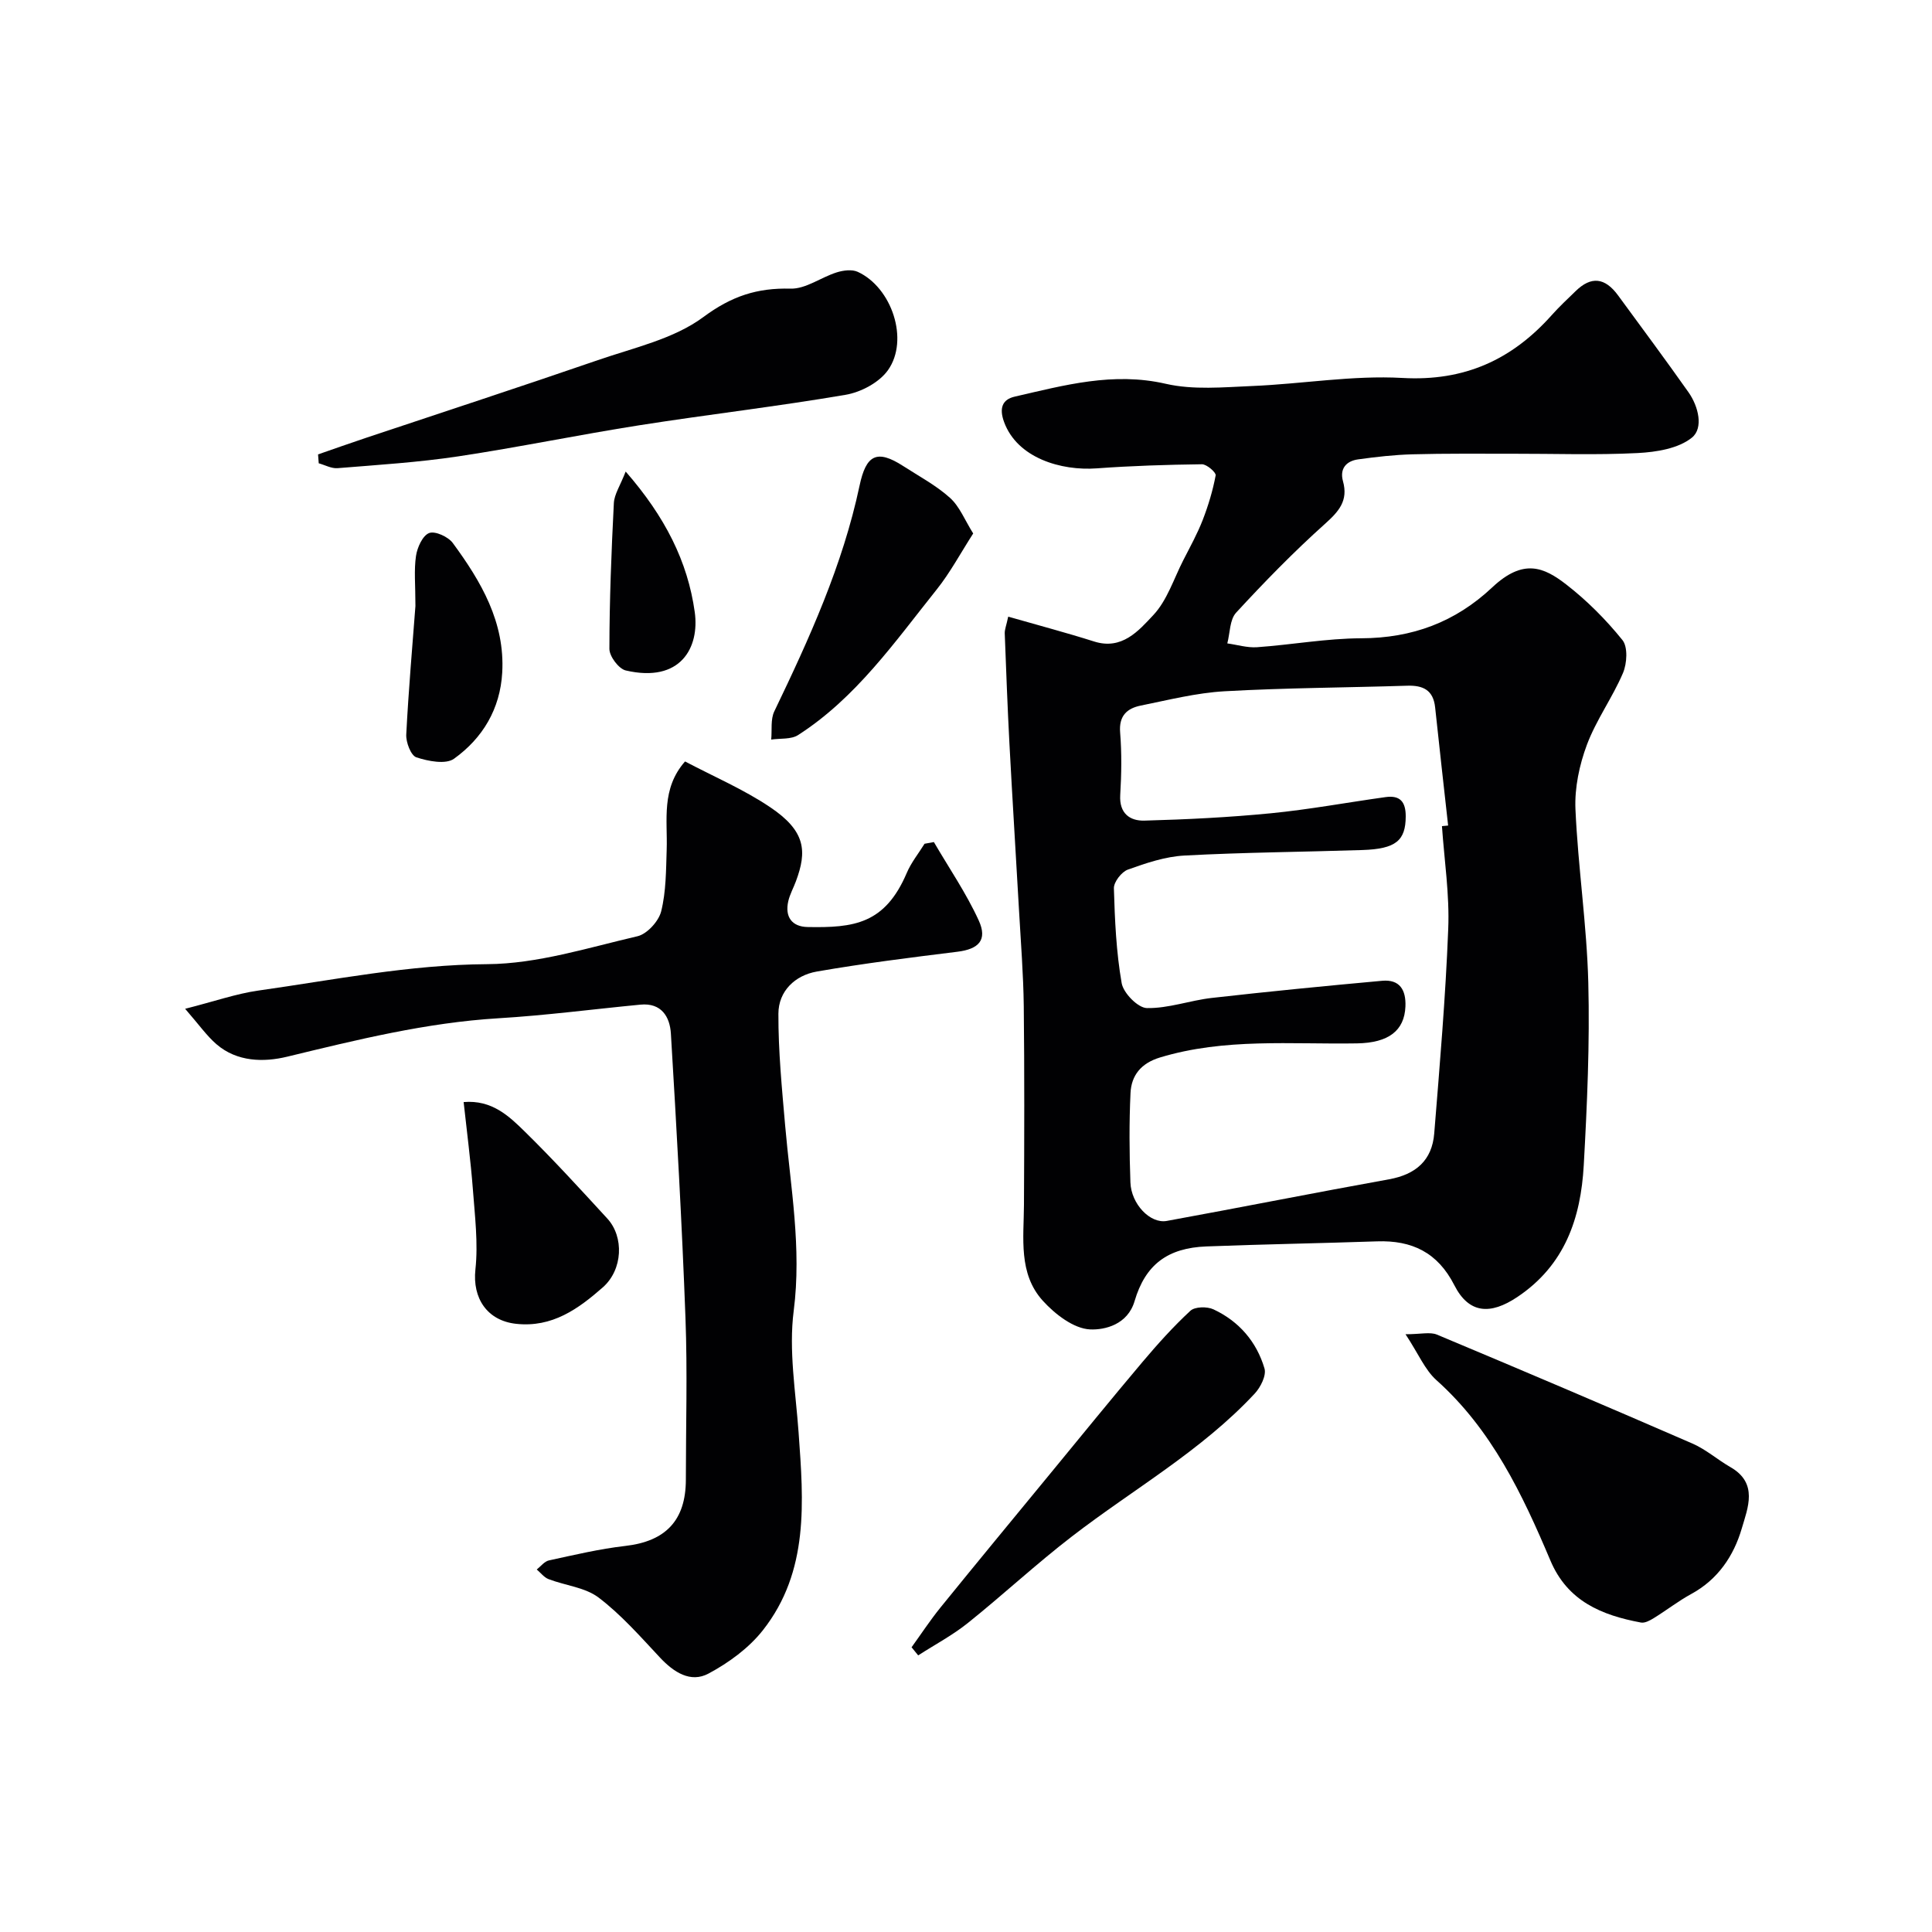
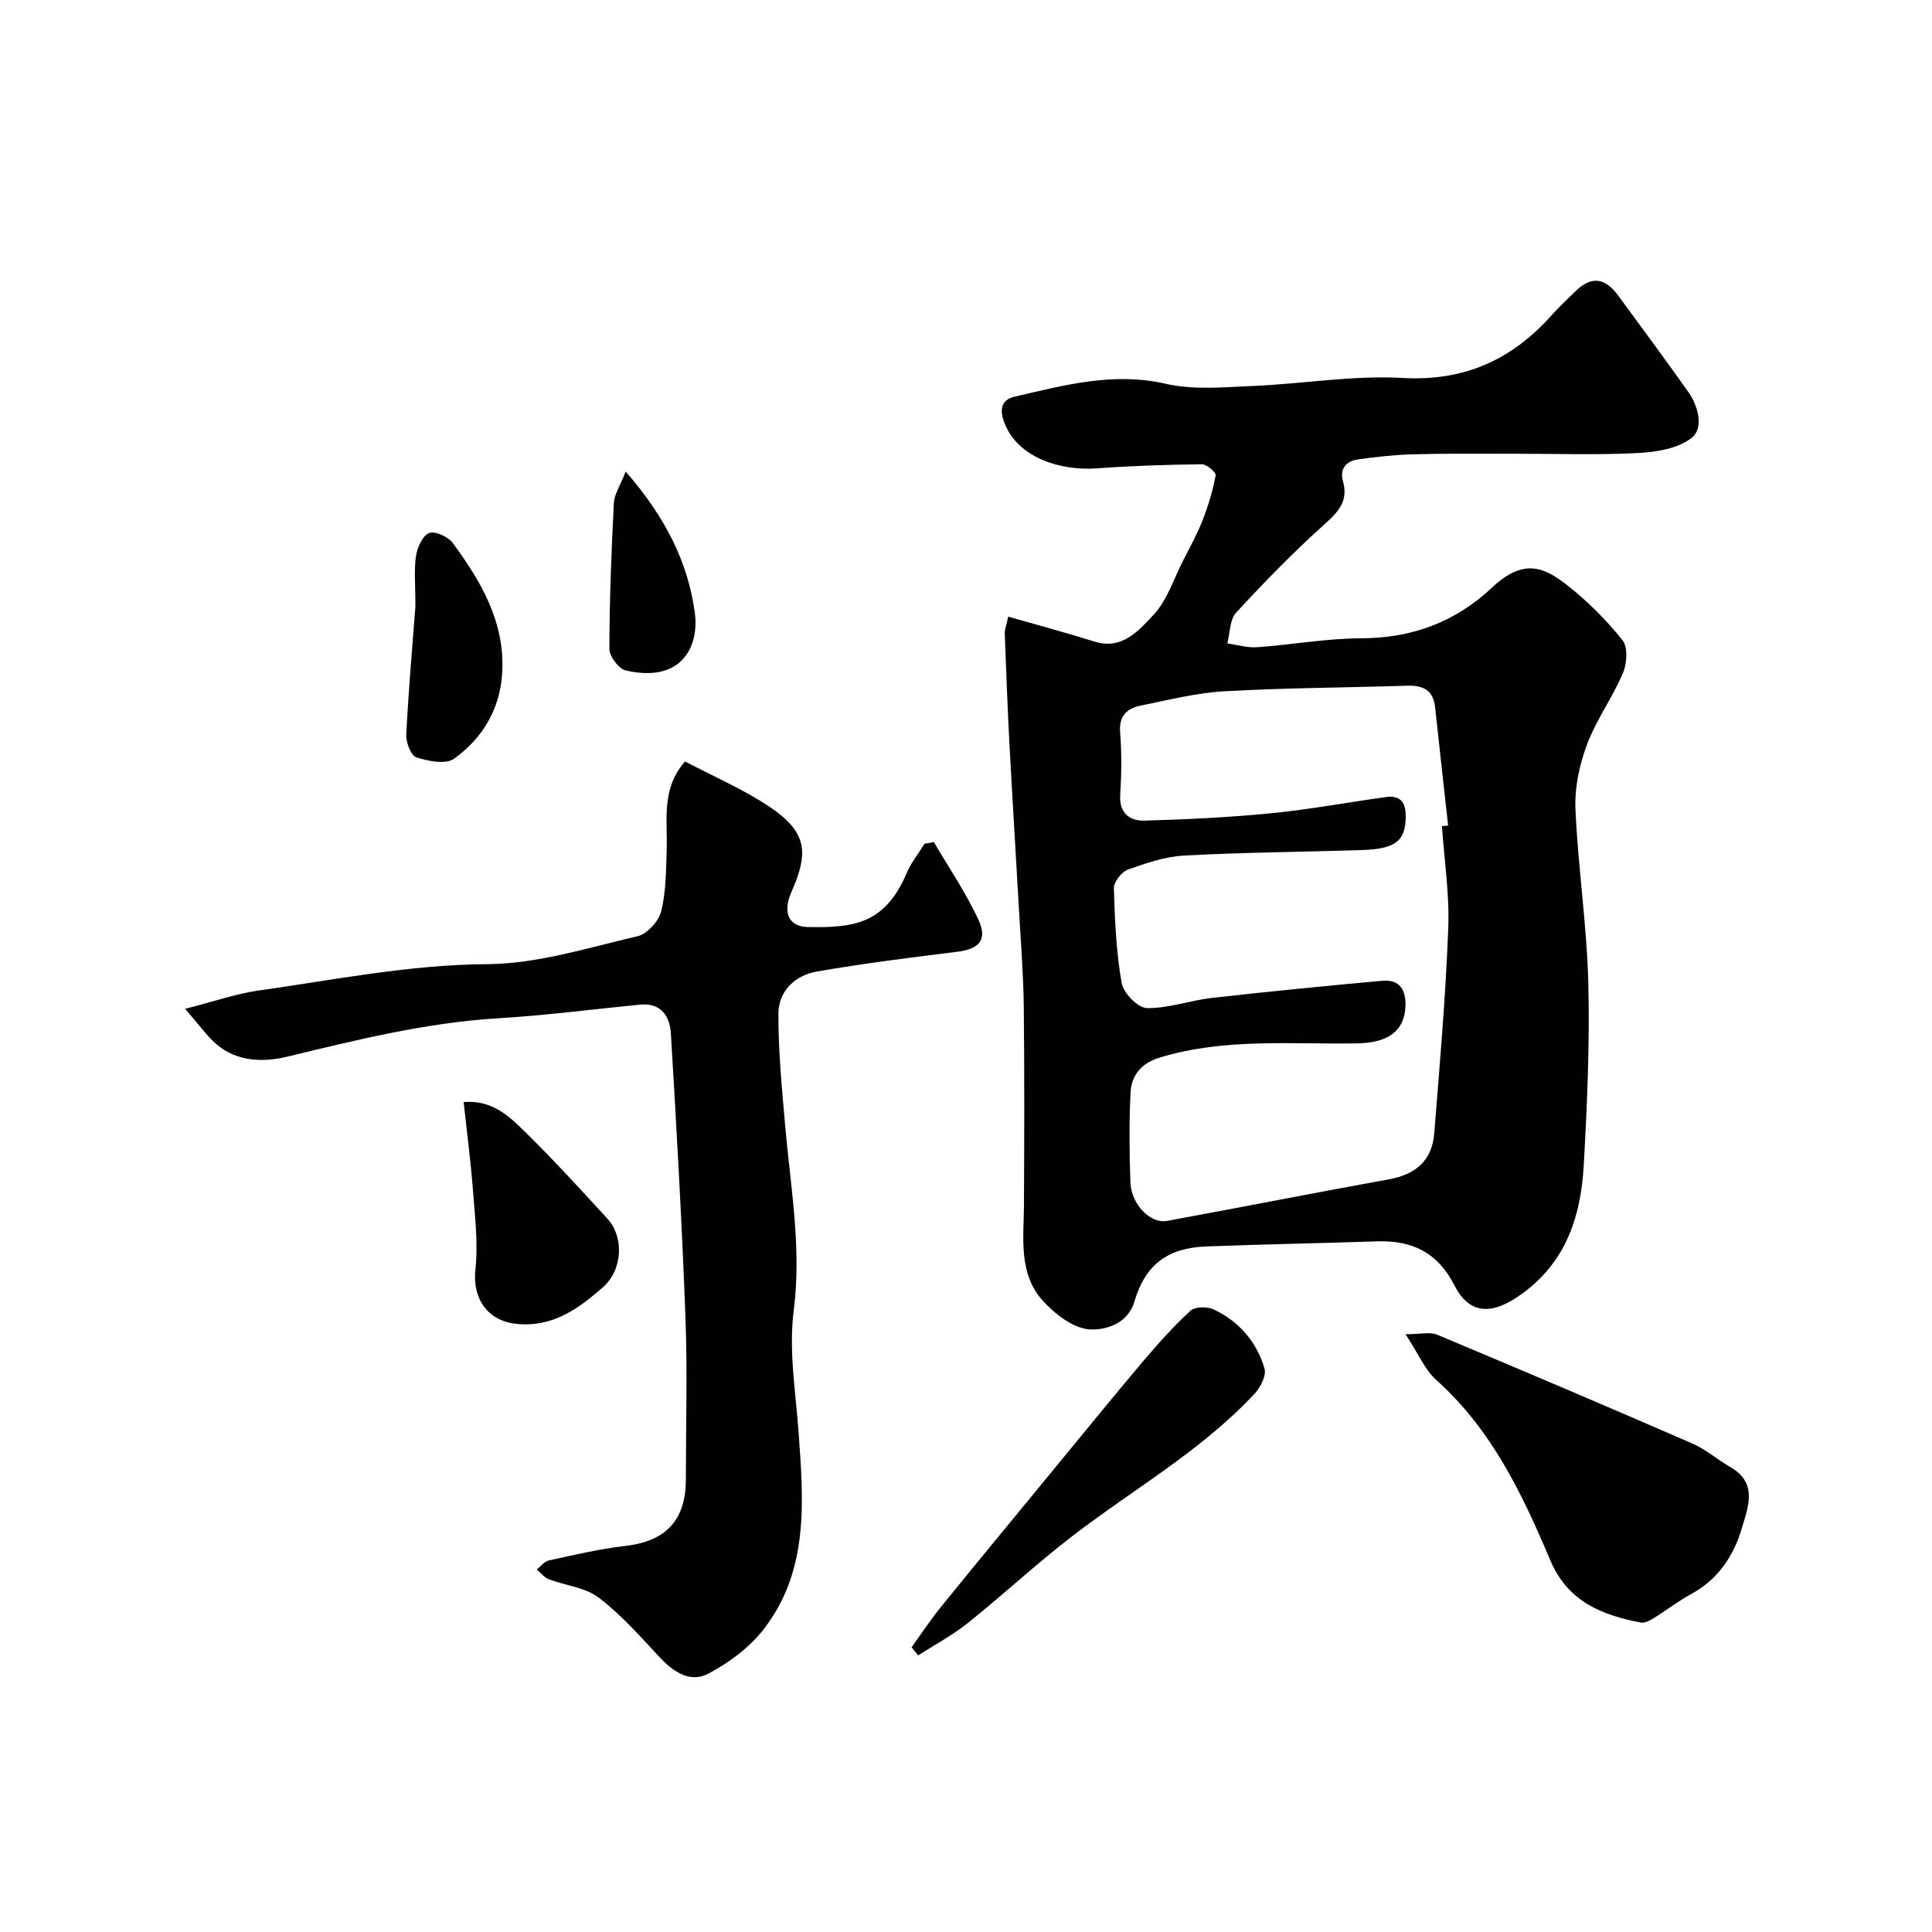
<svg xmlns="http://www.w3.org/2000/svg" enable-background="new 0 0 400 400" viewBox="0 0 400 400">
  <g fill="#010103">
    <path d="m208.74 127.67c6.34 1.82 12.1 3.34 17.77 5.14 5.77 1.84 9.23-2.22 12.26-5.45 2.87-3.05 4.24-7.51 6.22-11.38 1.4-2.74 2.9-5.45 4.01-8.3 1.16-2.99 2.1-6.11 2.69-9.26.11-.61-1.85-2.31-2.84-2.3-7.27.09-14.55.32-21.8.85-7.35.54-16.42-2.13-19.16-9.58-1.06-2.88-.38-4.68 2.19-5.27 10.27-2.36 20.39-5.16 31.28-2.66 5.7 1.31 11.93.71 17.89.46 10.38-.43 20.8-2.25 31.1-1.67 12.85.73 22.68-3.77 30.93-13.02 1.55-1.74 3.26-3.33 4.94-4.96 3.21-3.13 6.06-2.84 8.8.91 4.88 6.66 9.81 13.29 14.57 20.04 2.07 2.94 3.13 7.41.71 9.38-2.8 2.27-7.37 3-11.24 3.2-8.68.44-17.4.12-26.1.14-6.83.01-13.67-.07-20.5.12-3.77.1-7.54.53-11.28 1.05-2.46.34-3.85 1.93-3.13 4.52 1.13 4.05-.87 6.27-3.76 8.86-6.44 5.77-12.51 12-18.37 18.36-1.33 1.45-1.25 4.2-1.82 6.36 2.05.28 4.13.93 6.15.79 7.21-.51 14.4-1.83 21.59-1.85 10.54-.04 19.44-3.33 27.1-10.53 6.46-6.08 10.72-4.18 15.32-.62 4.3 3.33 8.24 7.29 11.65 11.52 1.15 1.43.95 4.84.11 6.82-2.17 5.09-5.54 9.7-7.47 14.86-1.56 4.18-2.56 8.91-2.37 13.33.53 11.99 2.35 23.93 2.66 35.91.32 12.58-.24 25.22-.94 37.8-.61 10.94-3.89 20.71-13.78 27.31-5.53 3.69-9.99 3.49-13.02-2.47-3.45-6.78-8.78-9.32-16.01-9.07-11.77.4-23.54.6-35.3 1.05-8.03.3-12.66 3.75-14.89 11.33-1.43 4.86-6.16 5.99-9.21 5.85-3.39-.15-7.28-3.16-9.81-5.96-5.06-5.61-3.92-12.92-3.88-19.84.07-13.7.11-27.41-.04-41.11-.08-6.6-.61-13.2-.98-19.8-.65-11.54-1.38-23.07-1.99-34.61-.4-7.6-.68-15.2-.97-22.8-.02-.8.32-1.57.72-3.45zm89.8 43.37c.43-.04.85-.08 1.28-.12-.9-8.15-1.83-16.3-2.69-24.45-.38-3.61-2.5-4.61-5.82-4.5-12.6.4-25.21.44-37.79 1.15-5.82.33-11.59 1.8-17.33 2.96-2.82.57-4.56 2.09-4.28 5.55.35 4.3.28 8.67.02 12.99-.22 3.79 2.01 5.36 5 5.28 8.74-.24 17.49-.67 26.18-1.52 7.96-.78 15.85-2.25 23.77-3.35 2.96-.41 4.17.94 4.16 4-.02 4.98-2 6.74-9.01 6.96-12.26.4-24.54.48-36.79 1.14-3.96.21-7.94 1.55-11.72 2.91-1.31.47-2.94 2.57-2.9 3.88.19 6.56.48 13.18 1.61 19.63.36 2.06 3.37 5.12 5.21 5.16 4.47.09 8.94-1.59 13.46-2.1 11.74-1.33 23.5-2.48 35.26-3.55 3.65-.33 4.96 1.91 4.82 5.32-.21 5.02-3.5 7.53-10.01 7.64-13.66.23-27.43-1.15-40.84 2.93-3.87 1.18-5.9 3.68-6.07 7.36-.29 6.15-.24 12.33-.02 18.49.15 4.47 4.09 8.61 7.53 7.98 15.35-2.8 30.66-5.85 46.02-8.62 5.54-1 8.9-3.92 9.35-9.48 1.14-14.11 2.35-28.22 2.9-42.36.29-7.07-.81-14.19-1.3-21.28z" />
    <path d="m193.35 174.34c3.14 5.39 6.71 10.59 9.29 16.24 1.86 4.07-.04 5.93-4.43 6.47-9.72 1.2-19.46 2.42-29.11 4.1-4.51.79-7.93 4.06-7.94 8.73-.03 7.73.73 15.47 1.4 23.18 1.11 12.74 3.44 25.3 1.77 38.32-1.06 8.22.41 16.8 1.01 25.2 1.03 14.32 2.21 28.74-7.39 40.94-2.91 3.7-7.08 6.74-11.27 8.98-3.71 1.98-7.18-.27-10.03-3.31-4.05-4.33-8.02-8.86-12.7-12.42-2.8-2.13-6.92-2.5-10.38-3.83-.93-.36-1.63-1.31-2.44-1.99.83-.65 1.58-1.68 2.51-1.88 5.25-1.14 10.5-2.39 15.82-3 8.34-.95 12.53-5.28 12.54-13.72 0-11.16.34-22.33-.08-33.48-.73-19.64-1.84-39.26-3.02-58.88-.21-3.47-1.96-6.41-6.3-5.99-9.8.94-19.57 2.23-29.39 2.82-14.94.9-29.32 4.46-43.77 7.96-4.8 1.16-10.35 1.11-14.63-2.59-2.02-1.75-3.6-4.02-6.48-7.33 6.15-1.56 10.57-3.12 15.13-3.77 15.74-2.22 31.3-5.37 47.41-5.47 10.4-.07 20.82-3.39 31.11-5.78 1.99-.46 4.4-3.11 4.91-5.16 1.02-4.1 1-8.5 1.14-12.78.2-6.15-1.18-12.58 3.8-18.25 5.91 3.12 12.1 5.76 17.59 9.45 7.45 4.99 7.67 9.16 5.37 15.35-.51 1.38-1.25 2.69-1.58 4.11-.76 3.26.75 5.31 3.99 5.37 9.55.18 16.02-.59 20.54-11.21.91-2.14 2.44-4.03 3.68-6.03.65-.11 1.29-.23 1.93-.35z" />
    <path d="m291 276.24c3.18 0 5.08-.52 6.51.08 17.68 7.4 35.32 14.91 52.89 22.55 2.8 1.22 5.19 3.34 7.86 4.88 5.81 3.32 3.6 8.44 2.35 12.72-1.66 5.66-4.93 10.54-10.44 13.54-2.7 1.47-5.15 3.39-7.78 5.01-.79.49-1.85 1.06-2.65.91-8.11-1.52-15.18-4.39-18.75-12.85-5.8-13.72-12.15-27.11-23.61-37.35-2.37-2.13-3.7-5.43-6.38-9.49z" />
-     <path d="m65.85 94.08c3.29-1.14 6.57-2.31 9.87-3.41 16.02-5.36 32.09-10.6 48.07-16.11 7.47-2.58 15.72-4.38 21.85-8.93 5.84-4.33 11.12-6.05 18.05-5.87 3.14.08 6.29-2.34 9.52-3.36 1.36-.43 3.17-.67 4.37-.12 7.06 3.23 10.7 14.09 6.27 20.35-1.8 2.55-5.59 4.57-8.78 5.11-14.16 2.42-28.45 4.07-42.65 6.3-12.55 1.97-25.01 4.56-37.57 6.45-8.26 1.24-16.63 1.76-24.97 2.44-1.26.1-2.59-.65-3.89-1.01-.04-.61-.09-1.22-.14-1.84z" />
    <path d="m188.73 341.05c1.98-2.74 3.84-5.58 5.96-8.2 7.53-9.29 15.15-18.51 22.75-27.75 6.35-7.72 12.66-15.49 19.11-23.13 3.12-3.69 6.37-7.32 9.91-10.59.93-.86 3.46-.91 4.78-.29 5.27 2.46 8.93 6.7 10.56 12.24.42 1.44-.81 3.89-2.02 5.19-11.03 11.85-25.14 19.79-37.82 29.56-7.41 5.7-14.27 12.09-21.57 17.94-3.18 2.55-6.85 4.49-10.29 6.71-.46-.56-.92-1.12-1.37-1.68z" />
-     <path d="m201.49 110.45c-2.64 4.1-4.78 8.13-7.58 11.63-8.68 10.86-16.7 22.42-28.68 30.11-1.45.93-3.69.65-5.56.93.19-1.96-.16-4.18.64-5.84 7.25-15.07 14.16-30.26 17.65-46.72 1.35-6.39 3.57-7.6 9.04-4.07 3.28 2.12 6.8 3.99 9.67 6.57 2.01 1.8 3.08 4.62 4.82 7.39z" />
    <path d="m95.99 228.17c5.87-.49 9.4 2.91 12.69 6.14 5.9 5.79 11.48 11.9 17.07 17.99 3.46 3.77 3.23 10.56-.95 14.24-5.05 4.43-10.46 8.37-17.97 7.54-5.95-.66-9.05-5.27-8.4-11.26.59-5.46-.12-11.1-.53-16.63-.45-5.86-1.22-11.67-1.91-18.02z" />
    <path d="m86.01 125.46c0-4.4-.32-7.44.12-10.37.26-1.75 1.37-4.21 2.72-4.73 1.24-.47 3.95.77 4.9 2.07 5.85 7.96 10.82 16.39 10.23 26.82-.42 7.52-4.05 13.58-9.97 17.83-1.72 1.24-5.36.52-7.8-.28-1.13-.37-2.18-3.11-2.1-4.72.48-9.35 1.3-18.68 1.9-26.62z" />
    <path d="m129.54 97.63c8.17 9.37 12.84 18.63 14.3 29.09 1.02 7.33-2.9 14.74-14.29 12.09-1.45-.34-3.38-2.92-3.38-4.46.01-10.06.41-20.12.92-30.17.09-1.83 1.3-3.6 2.45-6.55z" />
  </g>
</svg>